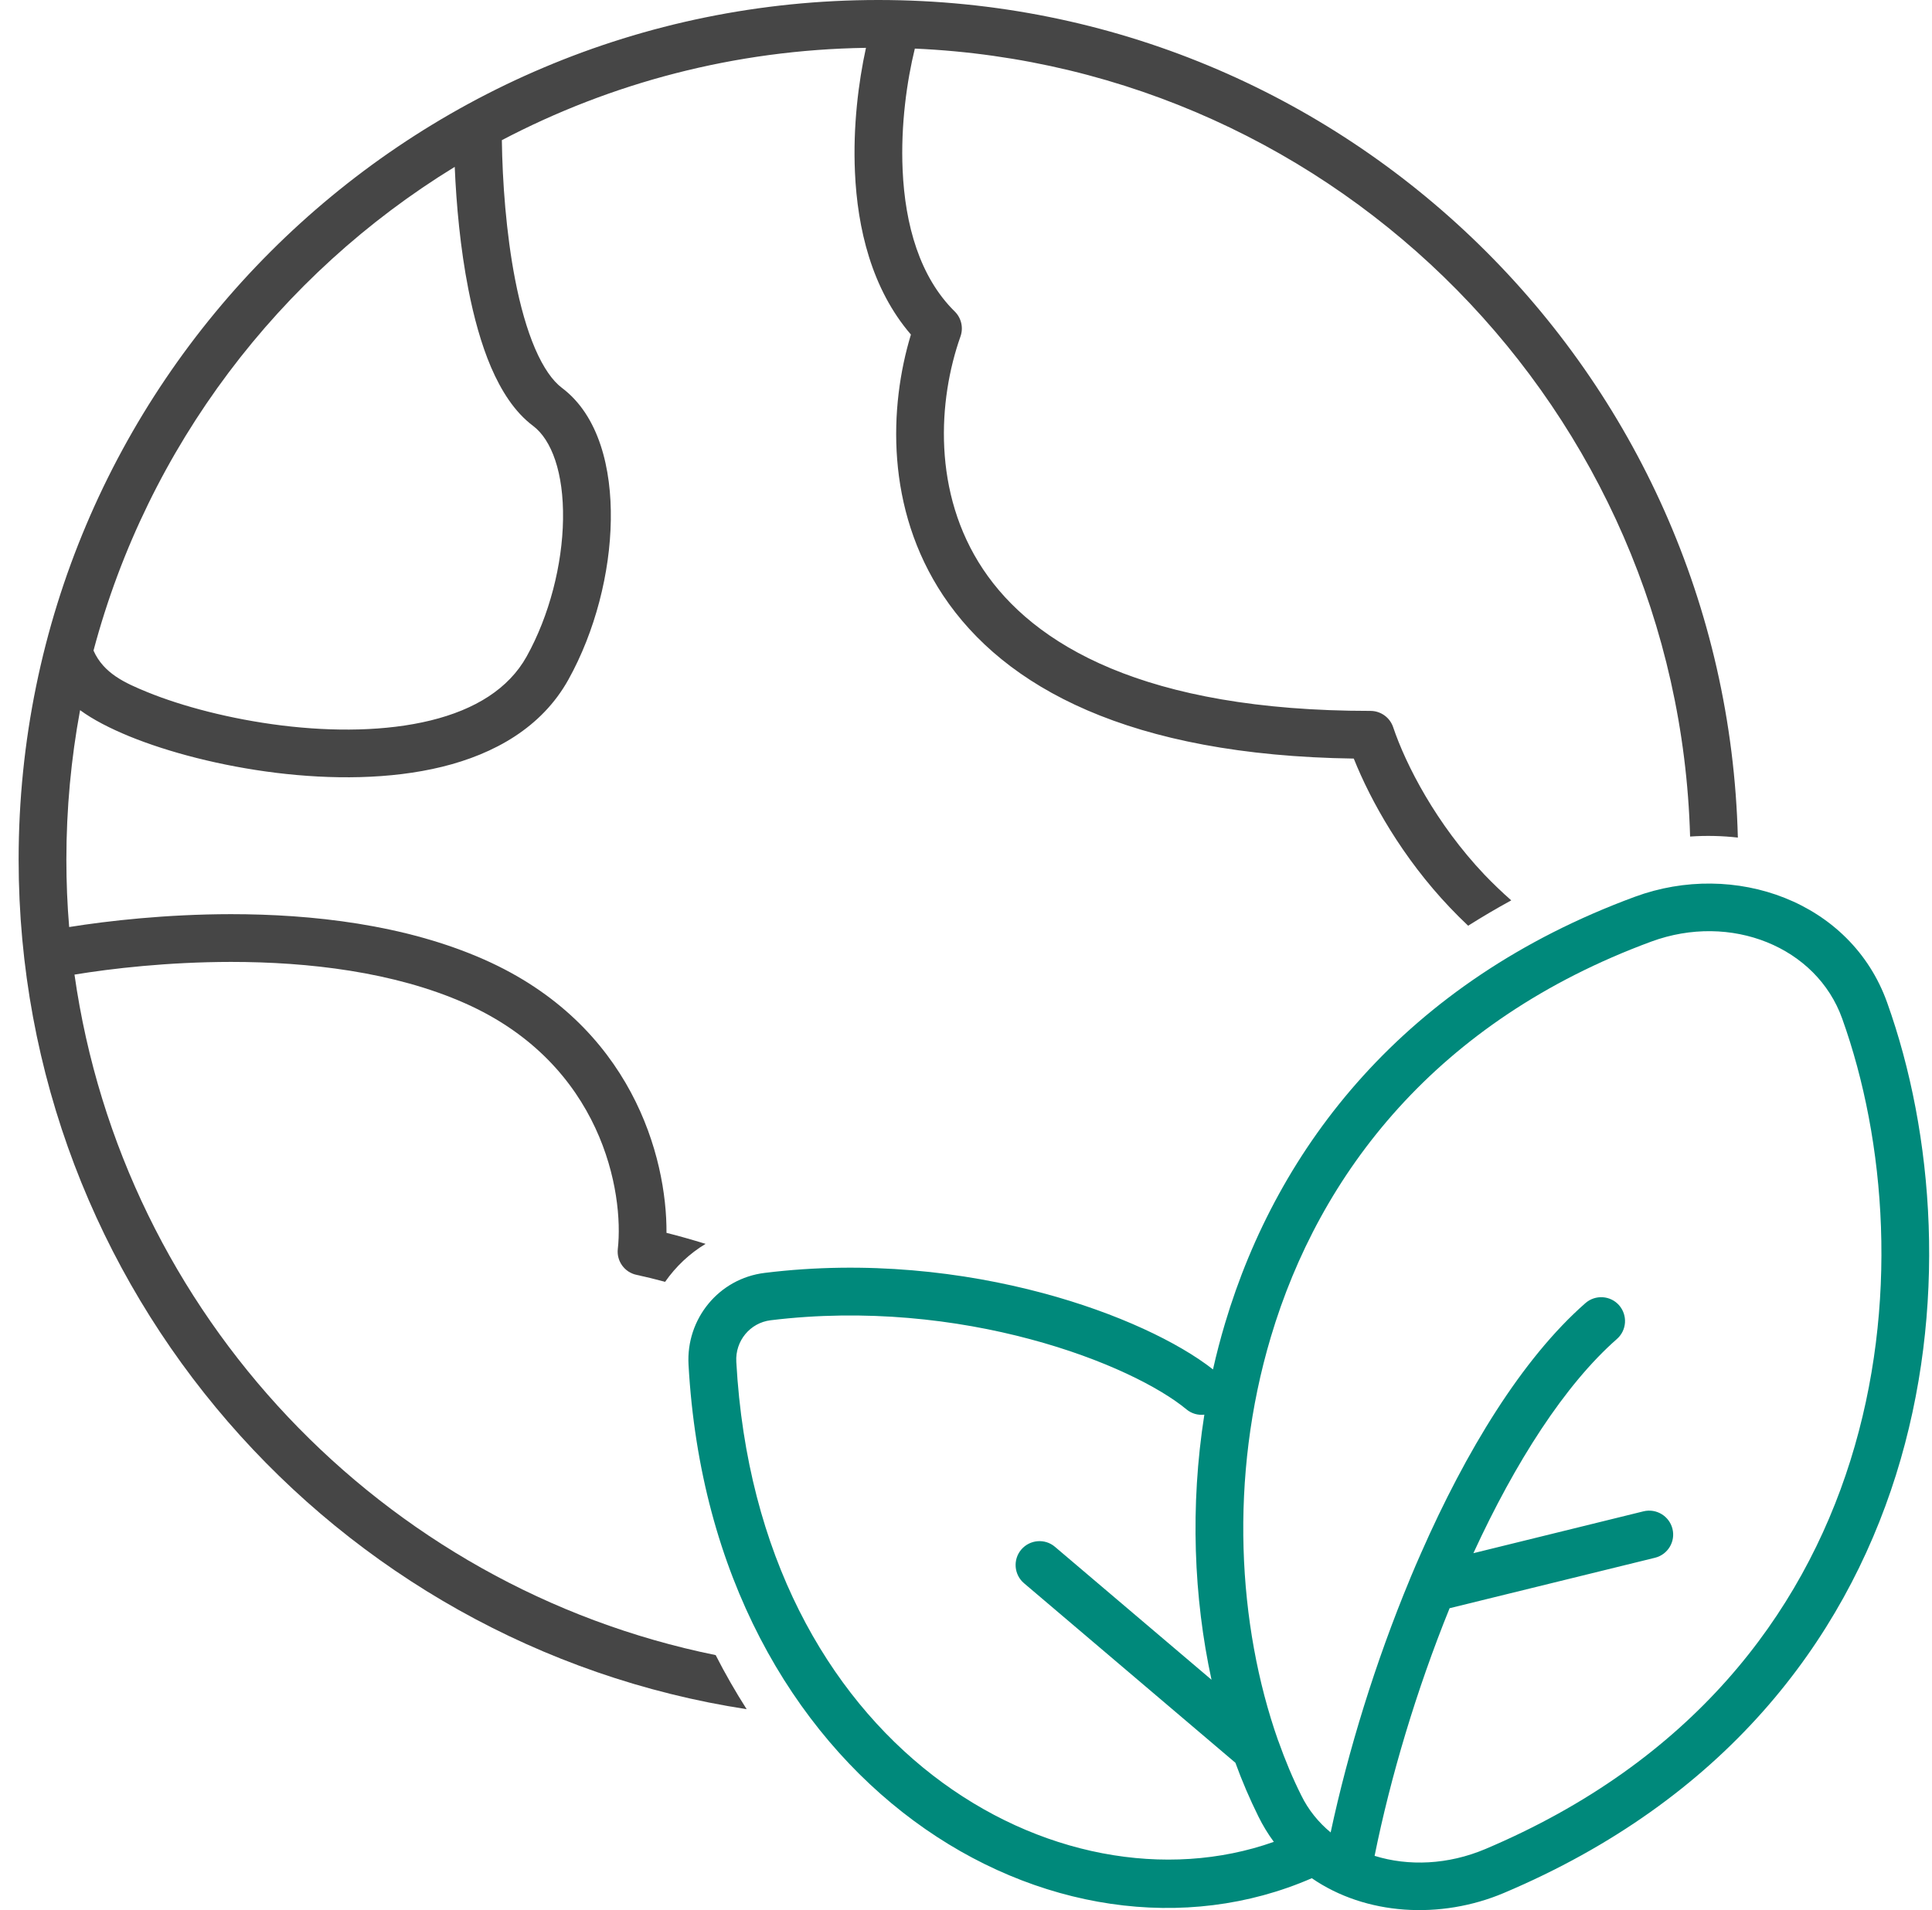
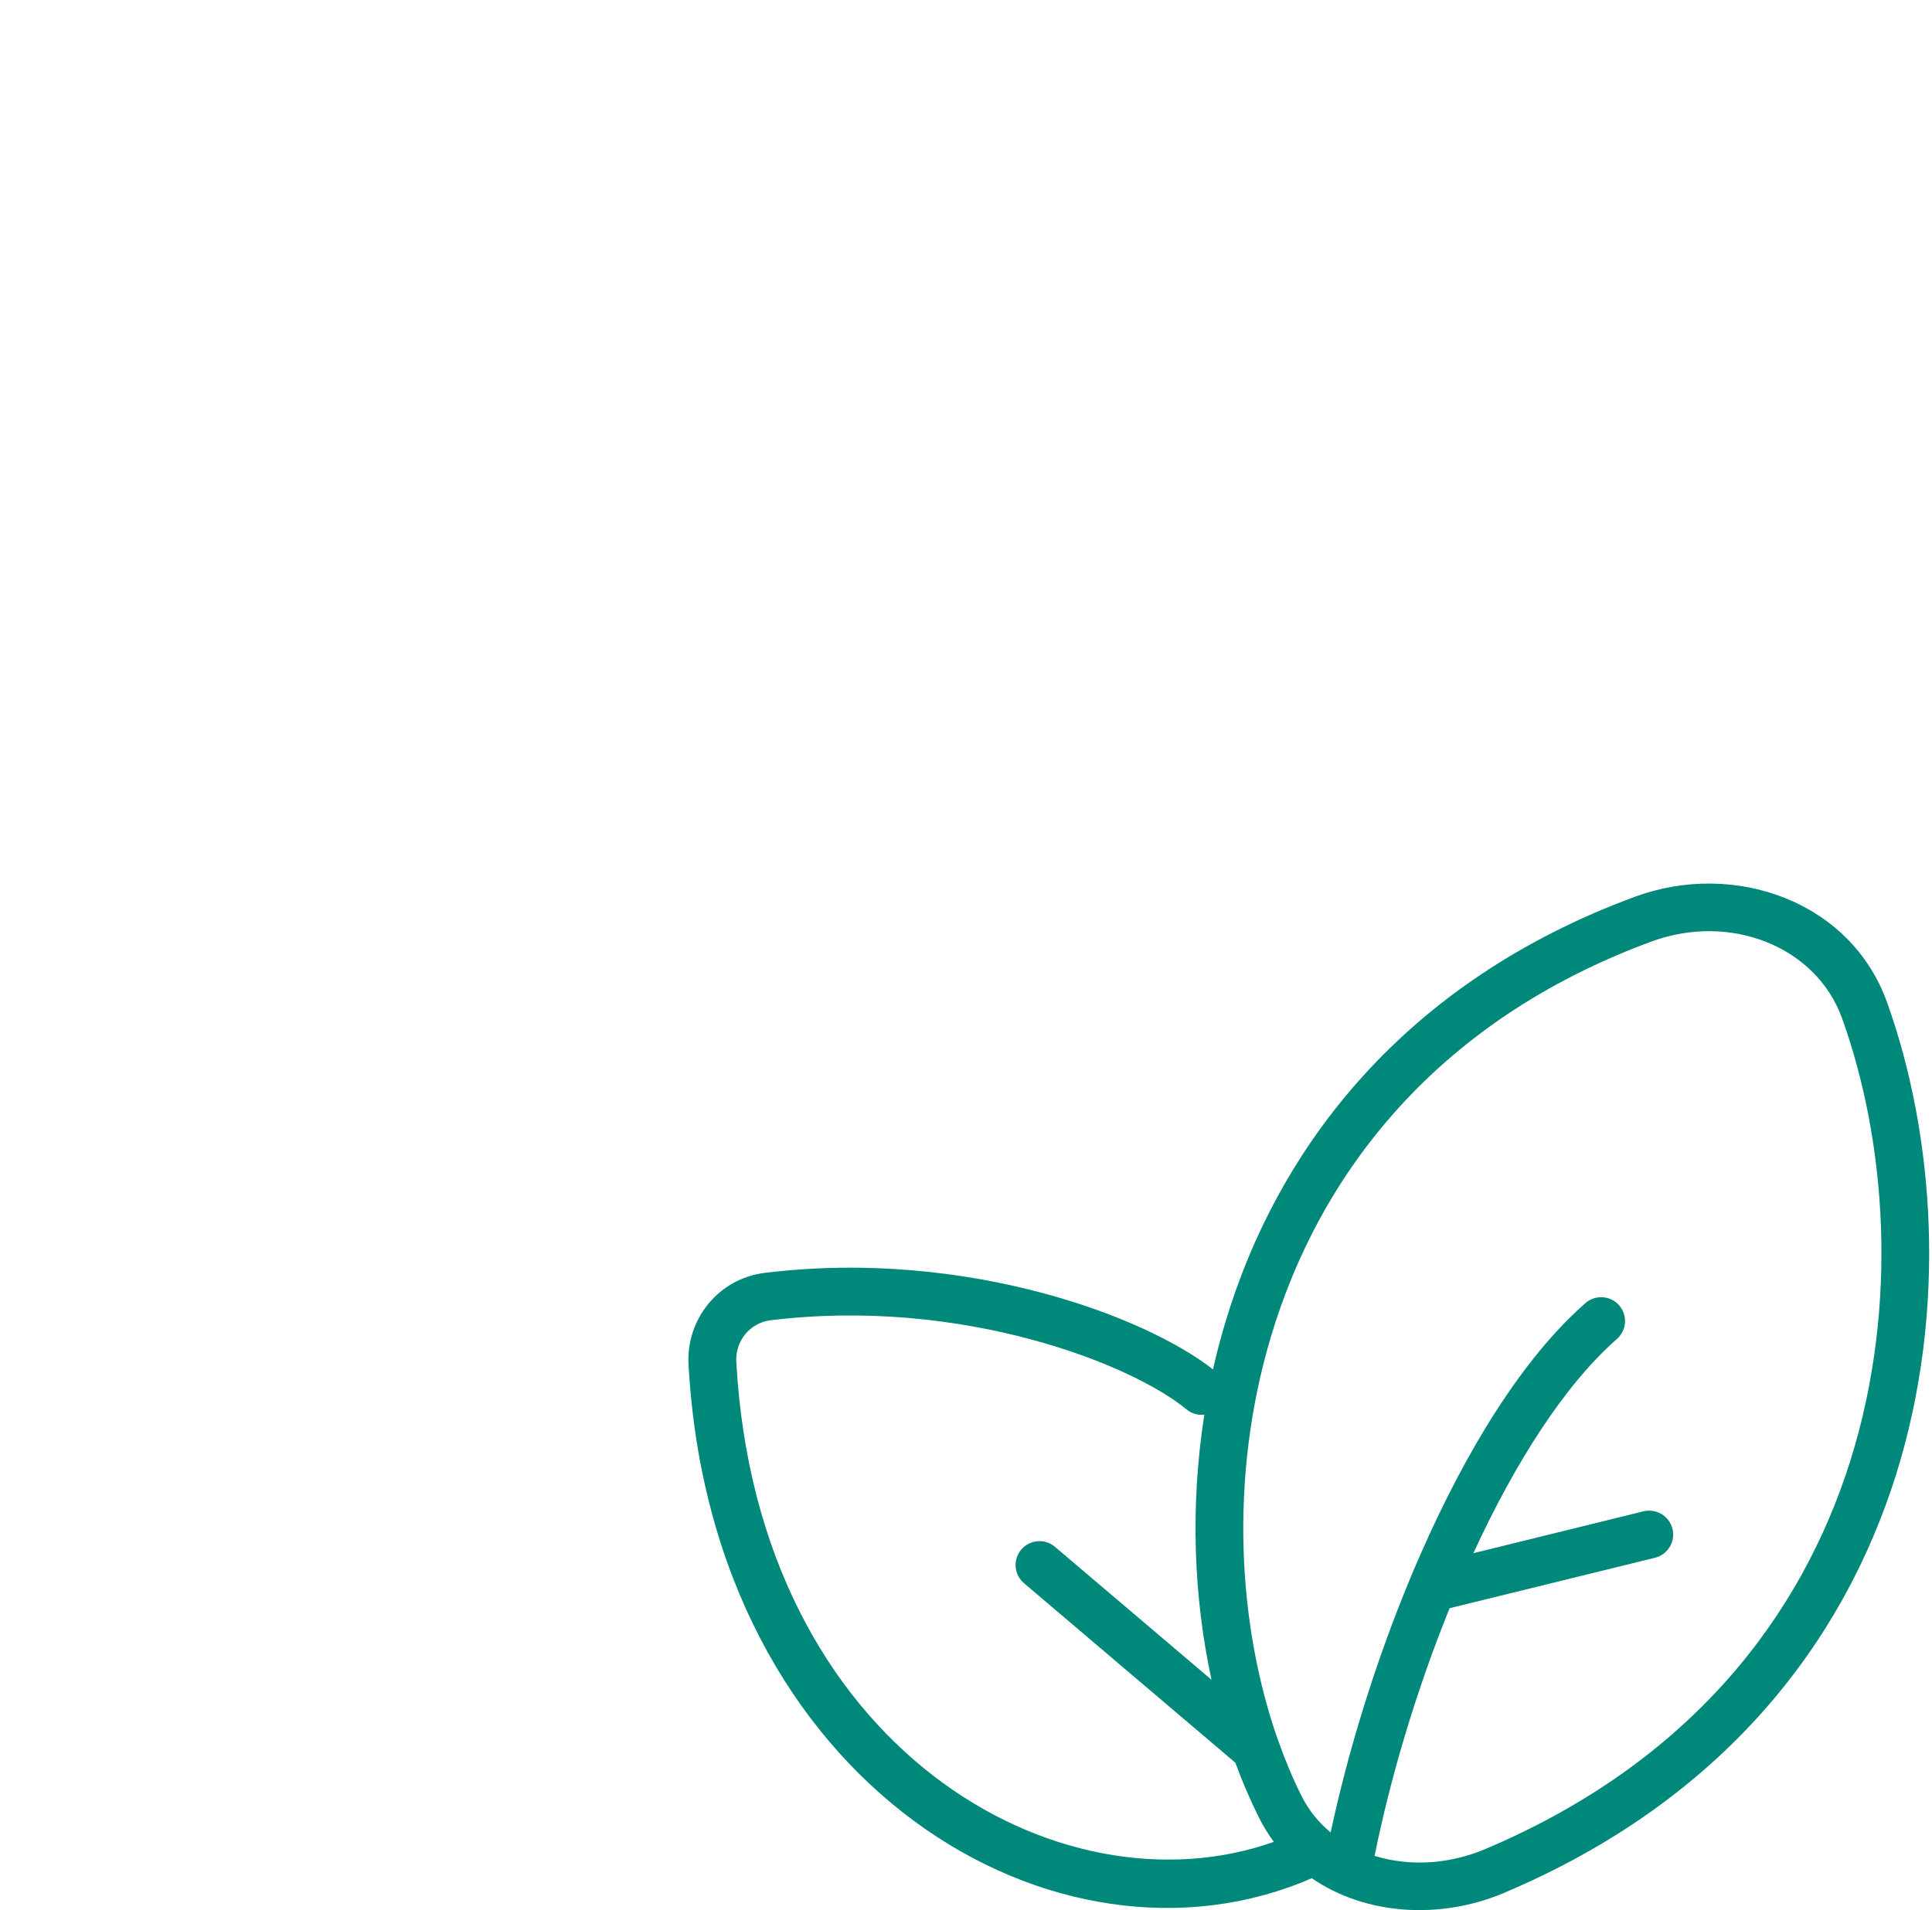
<svg xmlns="http://www.w3.org/2000/svg" width="90" height="89" viewBox="0 0 90 89" fill="none">
-   <path fill-rule="evenodd" clip-rule="evenodd" d="M3.73 33.089C3.313 35.344 3.092 37.674 3.092 40.051C3.092 41.111 3.135 42.159 3.222 43.193C5.043 42.902 7.746 42.597 10.753 42.593C14.508 42.593 18.841 43.067 22.548 44.705C29.432 47.747 31.07 53.918 31.048 57.442C31.626 57.586 32.235 57.76 32.869 57.955C32.117 58.407 31.479 59.016 30.983 59.724C30.518 59.598 30.07 59.489 29.649 59.398C29.093 59.281 28.715 58.755 28.78 58.19C29.071 55.596 28.076 49.581 21.648 46.739C18.346 45.279 14.365 44.818 10.754 44.818C7.816 44.822 5.187 45.126 3.47 45.409C5.717 61.262 17.798 73.956 33.339 77.116C33.786 77.993 34.269 78.832 34.782 79.636C15.577 76.681 0.868 60.085 0.868 40.051C0.868 17.93 18.798 0 40.918 0C62.695 0 80.413 17.379 80.956 39.025C80.221 38.942 79.474 38.925 78.731 38.977C78.179 19.148 62.364 3.133 42.617 2.264C42.252 3.746 41.952 5.814 42.048 7.922C42.161 10.477 42.843 12.907 44.477 14.515C44.786 14.819 44.886 15.275 44.742 15.679C43.699 18.626 43.421 22.963 45.794 26.522C48.136 30.033 53.295 33.123 63.842 33.123C64.32 33.123 64.746 33.428 64.898 33.88C65.489 35.635 66.897 38.377 69.157 40.759C69.548 41.167 69.965 41.567 70.4 41.95C69.709 42.328 69.04 42.723 68.392 43.132C68.101 42.858 67.819 42.575 67.545 42.288C65.333 39.964 63.855 37.326 63.064 35.344C52.613 35.196 46.794 32.028 43.942 27.756C41.239 23.697 41.418 18.939 42.434 15.588C40.596 13.454 39.94 10.616 39.827 8.022C39.731 5.901 39.988 3.837 40.34 2.229C34.225 2.32 28.458 3.863 23.378 6.531C23.404 8.439 23.574 10.859 24 13.045C24.234 14.249 24.543 15.349 24.925 16.239C25.317 17.148 25.747 17.747 26.173 18.069C27.911 19.373 28.493 21.85 28.454 24.231C28.419 26.687 27.724 29.425 26.477 31.667C25.234 33.901 23.018 35.131 20.597 35.726C18.172 36.321 15.421 36.321 12.862 36.008C10.293 35.691 7.851 35.052 6.021 34.305C5.122 33.935 4.327 33.527 3.731 33.088L3.73 33.089ZM4.356 30.312C4.83 31.381 5.829 31.824 6.859 32.246C8.489 32.911 10.74 33.506 13.13 33.802C15.529 34.097 17.989 34.075 20.062 33.567C22.135 33.059 23.695 32.09 24.534 30.586C25.594 28.678 26.198 26.301 26.228 24.198C26.263 22.02 25.694 20.495 24.838 19.847C23.964 19.195 23.343 18.192 22.878 17.118C22.413 16.032 22.07 14.767 21.817 13.472C21.444 11.573 21.257 9.539 21.183 7.775C13.009 12.781 6.882 20.812 4.356 30.312Z" fill="#464646" />
  <path fill-rule="evenodd" clip-rule="evenodd" d="M57.067 61.658C56.854 62.371 56.667 63.088 56.506 63.805C54.911 62.553 52.078 61.184 48.571 60.246C44.899 59.264 40.392 58.72 35.625 59.307C33.482 59.568 31.957 61.454 32.074 63.579C33.161 83.209 49.293 92.657 61.109 87.511C63.625 89.245 67.11 89.445 70.057 88.198C80.291 83.87 85.871 76.521 88.322 68.72C90.756 60.963 90.086 52.789 87.909 46.709C86.223 41.989 80.791 40.073 76.154 41.785C65.425 45.74 59.518 53.437 57.067 61.658ZM76.923 43.871C80.63 42.507 84.62 44.119 85.815 47.456C87.849 53.128 88.474 60.802 86.197 68.056C83.933 75.266 78.792 82.088 69.192 86.152C67.454 86.886 65.611 86.96 64.034 86.469C64.773 82.806 65.981 78.747 67.528 74.931L77.097 72.58C77.693 72.433 78.058 71.829 77.91 71.233C77.762 70.638 77.162 70.273 76.563 70.416L68.636 72.367C70.587 68.126 72.899 64.515 75.32 62.389C75.785 61.981 75.828 61.281 75.424 60.816C75.02 60.356 74.316 60.312 73.855 60.716C70.9 63.306 68.28 67.63 66.202 72.354C66.029 72.745 65.855 73.145 65.69 73.545L65.681 73.571C64.073 77.439 62.8 81.58 61.987 85.378C61.422 84.909 60.948 84.331 60.614 83.644C60.218 82.853 59.866 82.01 59.553 81.124C59.549 81.111 59.545 81.098 59.536 81.085C57.654 75.735 57.246 68.843 59.201 62.293C61.466 54.688 66.906 47.566 76.923 43.871ZM58.619 84.63C58.828 85.056 59.071 85.452 59.34 85.817C49.345 89.359 35.296 81.449 34.3 63.453C34.243 62.471 34.947 61.632 35.895 61.515C40.34 60.972 44.556 61.476 47.993 62.397C51.461 63.323 54.043 64.648 55.268 65.665C55.507 65.865 55.812 65.948 56.103 65.913C55.433 70.176 55.607 74.439 56.437 78.264L49.145 72.071C48.676 71.671 47.976 71.732 47.576 72.197C47.176 72.667 47.237 73.371 47.702 73.766L57.55 82.132C57.867 83.005 58.228 83.84 58.619 84.63Z" fill="#00897B" />
</svg>